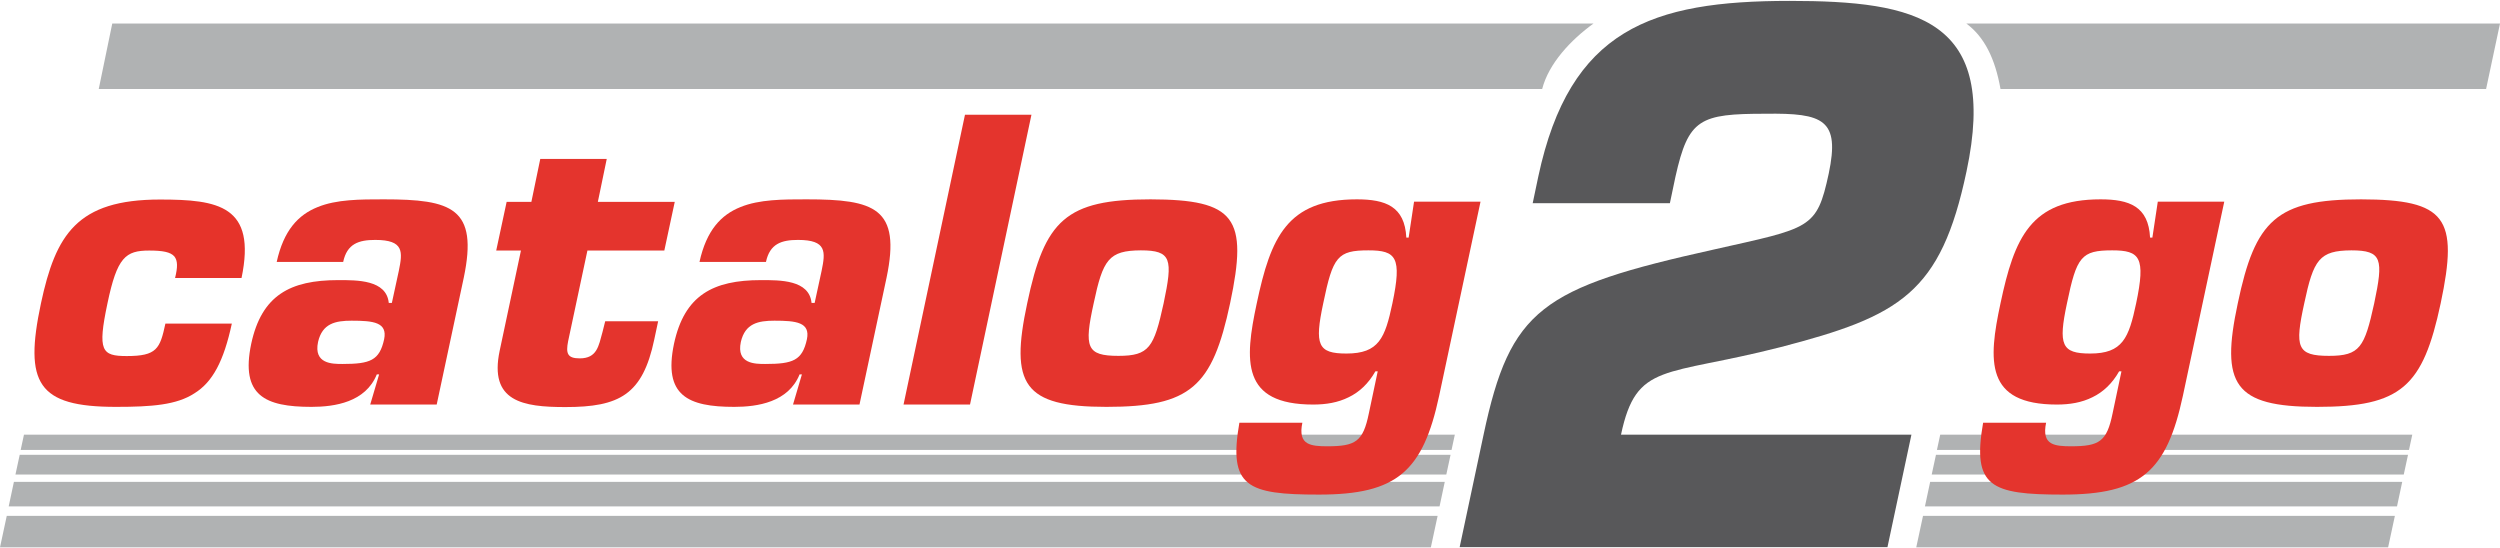
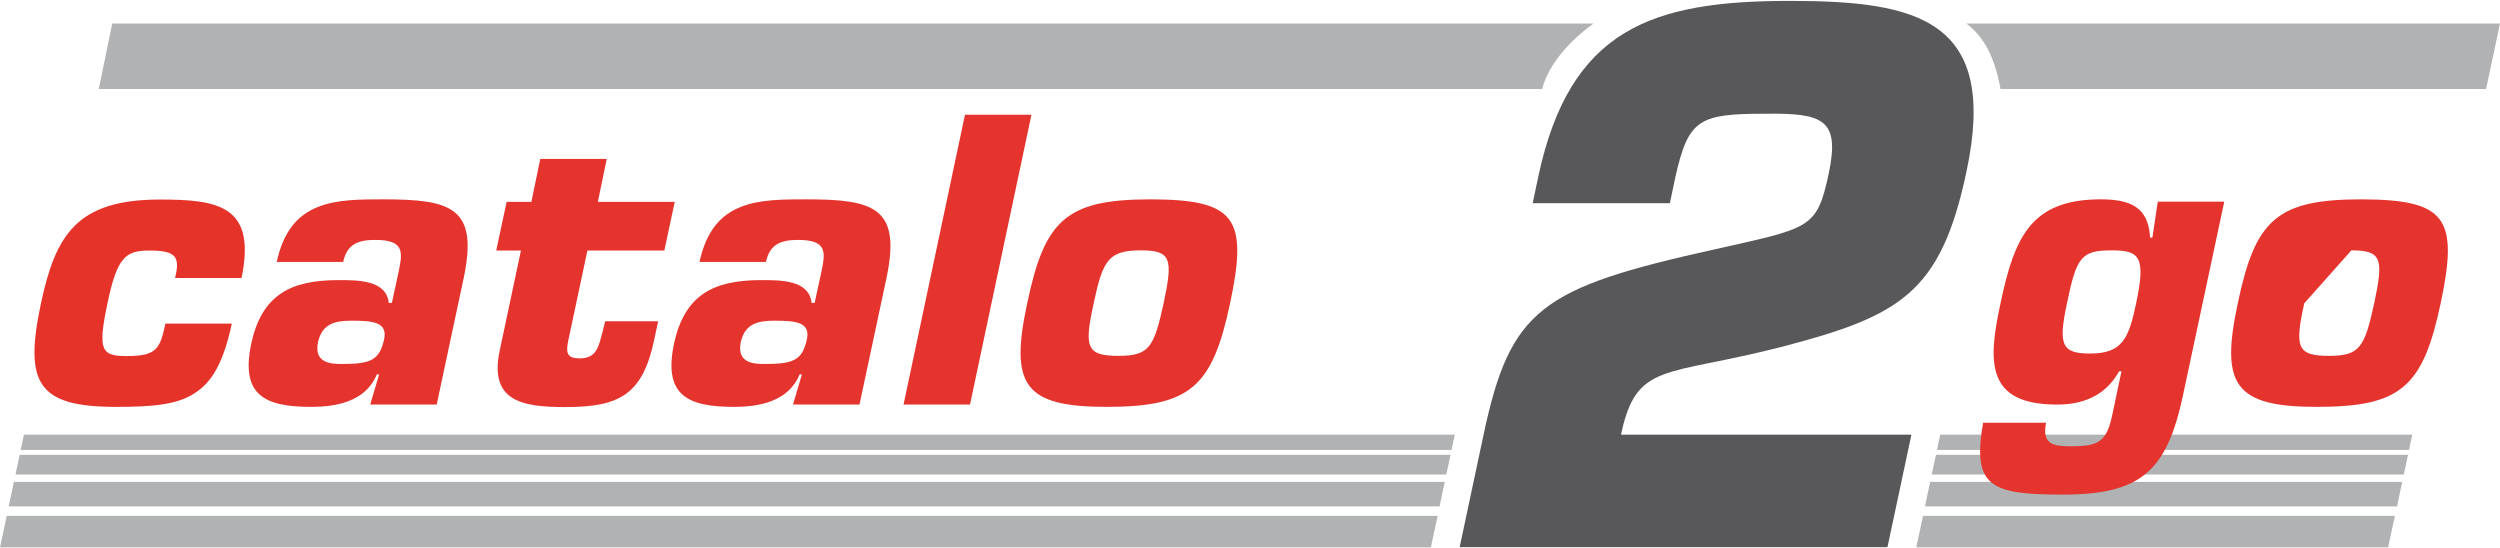
<svg xmlns="http://www.w3.org/2000/svg" version="1.1" id="Ebene_1" x="0px" y="0px" viewBox="0 0 1293.8 282.8" style="enable-background:new 0 0 1293.8 282.8;" xml:space="preserve" width="114" height="25">
  <style type="text/css">
	.st0{fill:#58585A;}
	.st1{fill:#B0B2B3;}
	.st2{fill:#E6332A;}
	.st3{fill:#E4342D;}
</style>
  <g>
    <path class="st0" d="M989.2,224.5H838.9c8-37.8,22.4-29.9,82.5-45.3c62.1-16.1,83-28,96.3-90.9C1034.5,9.4,992,0,926.1,0   c-71.4,0-113.7,14.6-130,90.9l-2.9,13.8h71l2.9-13.8c6.7-29.9,12.5-32.5,46.6-32.5c30-0.4,38.6,3,32.7,31   c-6.2,28.8-9.4,28-59.6,39.3c-89.1,19.8-105.2,30.7-119,95.7l-12.4,58.3h221.4L989.2,224.5L989.2,224.5z" />
    <g>
      <polygon class="st1" points="1243.2,248.9 998.9,248.9 996.2,261.6 1240.5,261.6   " />
      <polygon class="st1" points="1246.2,234.9 1001.9,234.9 999.7,245.1 1244,245.1   " />
      <polygon class="st1" points="0,282.8 740.5,282.8 744,266.5 3.5,266.5   " />
      <path class="st1" d="M1035.3,45.6h251.3l7.2-33.9h-276.2C1027,18.7,1032.5,29.8,1035.3,45.6z" />
      <polygon class="st1" points="1248.4,224.5 1004.1,224.5 1002.4,232.4 1246.7,232.4   " />
      <polygon class="st1" points="1239.4,266.5 995.2,266.5 991.7,282.8 1235.9,282.8   " />
      <polygon class="st1" points="4.5,261.6 745,261.6 747.7,248.9 7.2,248.9   " />
      <path class="st1" d="M51.1,45.6h747c3.4-13.2,14.8-25.4,26.6-33.9H58.1L51.1,45.6z" />
      <polygon class="st1" points="8,245.1 748.5,245.1 750.7,234.9 10.2,234.9   " />
      <polygon class="st1" points="10.7,232.4 751.2,232.4 752.9,224.5 12.4,224.5   " />
    </g>
    <g>
      <path class="st2" d="M120,166.9c-4.2,19.6-10,30.4-19.4,36.2c-9.2,6-22,7-40.6,7c-40.6,0-47.6-12.2-38.8-53.6    c7.6-35.5,18.6-53.7,61.6-53.7c30.2,0,50,3.2,42.2,40.6H90.6c1.4-5.6,1.4-9-0.4-11.2c-2-2.2-5.8-3-13-3    c-12.2,0-16.6,3.4-21.6,27.4c-5.2,24.6-3,27.2,10,27.2c15.6,0,17.2-3.8,20-16.8H120V166.9z" />
      <path class="st3" d="M196.2,193.3H195c-5.8,14.4-21.8,16.8-33.8,16.8c-24,0-36.8-5.8-31.2-32.6c5.4-25.2,20.2-33,45-33    c9.8,0,25-0.2,26.2,11.8h1.6l3.6-16.6c2-9.8,2.8-16-12.2-16c-8.6,0-14.6,2-16.6,11.4h-34.4c3.6-16.4,11.2-24.4,21.2-28.4    c9.8-4,22-4,34.2-4c35.2,0,49,4.4,41.4,40.6l-14,65.6h-34.4L196.2,193.3z M164.6,176.5c-2.4,11.4,7.4,11.4,12.6,11.4    c14.4,0,19.2-1.8,21.6-12.8c1.8-8.8-5.6-9.6-16.8-9.6C173.6,165.5,166.8,166.9,164.6,176.5z" />
      <path class="st3" d="M343.8,129.2H304l-10,47c-1.2,6.2-0.4,8.8,6,8.8c9,0,9.8-6.4,11.8-13.6l1.4-5.6h27.4l-2,9.4    c-6,28.6-18,35-46,35c-22,0-39.6-2.8-34-29.2l11-51.8h-12.8l5.4-25.2H275l4.6-22.2H314l-4.6,22.2h39.8L343.8,129.2z" />
      <path class="st3" d="M415,193.3h-1.2c-5.8,14.4-21.8,16.8-33.8,16.8c-24,0-36.8-5.8-31.2-32.6c5.4-25.2,20.2-33,45-33    c9.8,0,25-0.2,26.2,11.8h1.6l3.6-16.6c2-9.8,2.8-16-12.2-16c-8.6,0-14.6,2-16.6,11.4H362c3.6-16.4,11.2-24.4,21.2-28.4    c9.8-4,22-4,34.2-4c35.2,0,49,4.4,41.4,40.6l-14,65.6h-34.4L415,193.3z M383.4,176.5c-2.4,11.4,7.4,11.4,12.6,11.4    c14.4,0,19.2-1.8,21.6-12.8c1.8-8.8-5.6-9.6-16.8-9.6C392.4,165.5,385.6,166.9,383.4,176.5z" />
      <path class="st3" d="M502,208.9h-34.4l31.8-150h34.4L502,208.9z" />
      <path class="st3" d="M636.6,156.5c-9.2,43.2-20.4,53.6-64,53.6c-43,0-50-11.6-41-53.6c9-43,20-53.8,63.8-53.8    C639.4,102.8,646,112.2,636.6,156.5z M566,156.5c-5,22.8-3.8,27.2,12.8,27.2c16,0,18.4-4.4,23.4-27.2c4.8-22.8,4.2-27.4-11.8-27.4    C573.8,129.2,570.8,133.8,566,156.5z" />
-       <path class="st3" d="M674,218.3c-1.2,5.8-0.2,9,2.6,10.6c2.4,1.4,6.2,1.6,10.2,1.6c14.8,0,18.6-2.4,21.6-17l4.6-21.8h-1.2    c-3.6,6.4-8.4,10.8-13.8,13.4c-5.6,2.8-11.8,3.8-18.4,3.8c-37.2,0-35.6-22.6-29.2-52.4c7.2-34,15.6-53.8,51.8-53.8    c14.8,0,24.8,3.6,25.6,19.8h1.2l2.8-18.6h34.4l-21.4,100.4c-8.4,39.2-21.8,51.2-62.2,51.2c-37.2,0-47-4-41.2-37.2H674z     M720.6,156.5c5-23.8,2-27.4-12.4-27.4c-16,0-18.4,3.2-23.4,27.4c-4.6,21.6-2.8,26,12,26C713.6,182.5,716.8,174.5,720.6,156.5z" />
    </g>
    <g>
      <path class="st3" d="M1058.9,218.3c-1.2,5.8-0.2,9,2.6,10.6c2.4,1.4,6.2,1.6,10.2,1.6c14.8,0,18.6-2.4,21.6-17l4.6-21.8h-1.2    c-3.6,6.4-8.4,10.8-13.8,13.4c-5.6,2.8-11.8,3.8-18.4,3.8c-37.2,0-35.6-22.6-29.2-52.4c7.2-34,15.6-53.8,51.8-53.8    c14.8,0,24.8,3.6,25.6,19.8h1.2l2.8-18.6h34.4l-21.4,100.4c-8.4,39.2-21.8,51.2-62.2,51.2c-37.2,0-47-4-41.2-37.2H1058.9z     M1105.5,156.5c5-23.8,2-27.4-12.4-27.4c-16,0-18.4,3.2-23.4,27.4c-4.6,21.6-2.8,26,12,26C1098.5,182.5,1101.7,174.5,1105.5,156.5    z" />
-       <path class="st3" d="M1263.1,156.5c-9.2,43.2-20.4,53.6-64,53.6c-43,0-50-11.6-41-53.6c9-43,20-53.8,63.8-53.8    C1265.9,102.8,1272.5,112.2,1263.1,156.5z M1192.5,156.5c-5,22.8-3.8,27.2,12.8,27.2c16,0,18.4-4.4,23.4-27.2    c4.8-22.8,4.2-27.4-11.8-27.4C1200.3,129.2,1197.3,133.8,1192.5,156.5z" />
+       <path class="st3" d="M1263.1,156.5c-9.2,43.2-20.4,53.6-64,53.6c-43,0-50-11.6-41-53.6c9-43,20-53.8,63.8-53.8    C1265.9,102.8,1272.5,112.2,1263.1,156.5z M1192.5,156.5c-5,22.8-3.8,27.2,12.8,27.2c16,0,18.4-4.4,23.4-27.2    c4.8-22.8,4.2-27.4-11.8-27.4z" />
    </g>
  </g>
</svg>